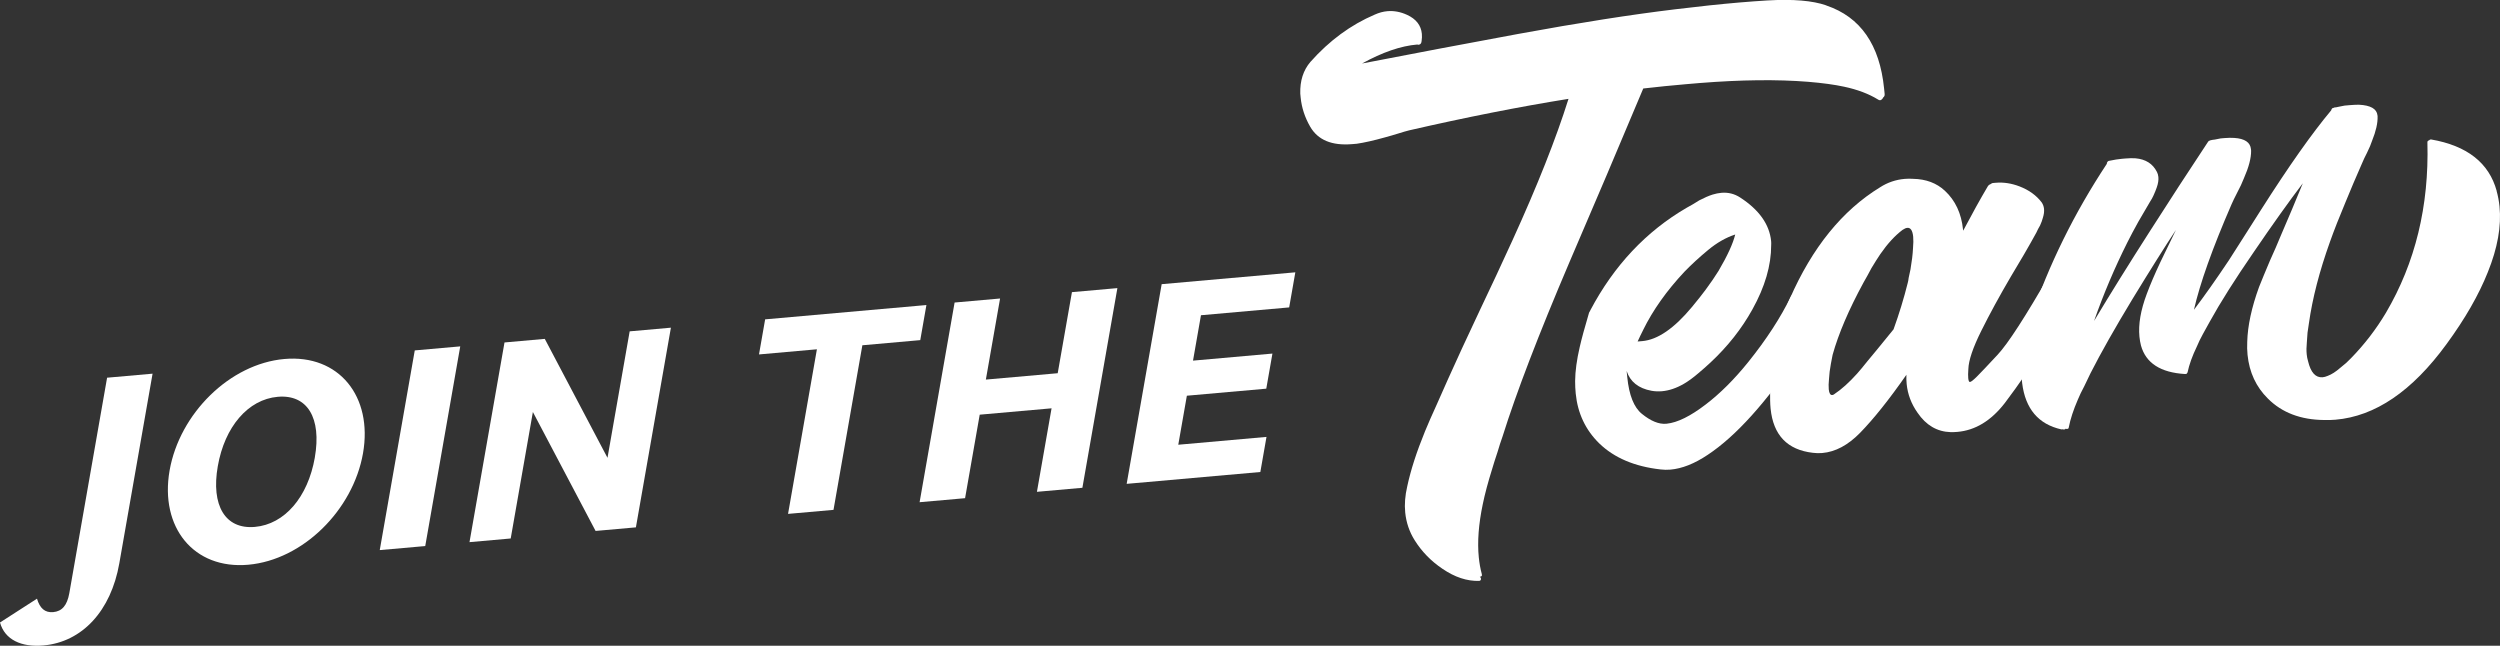
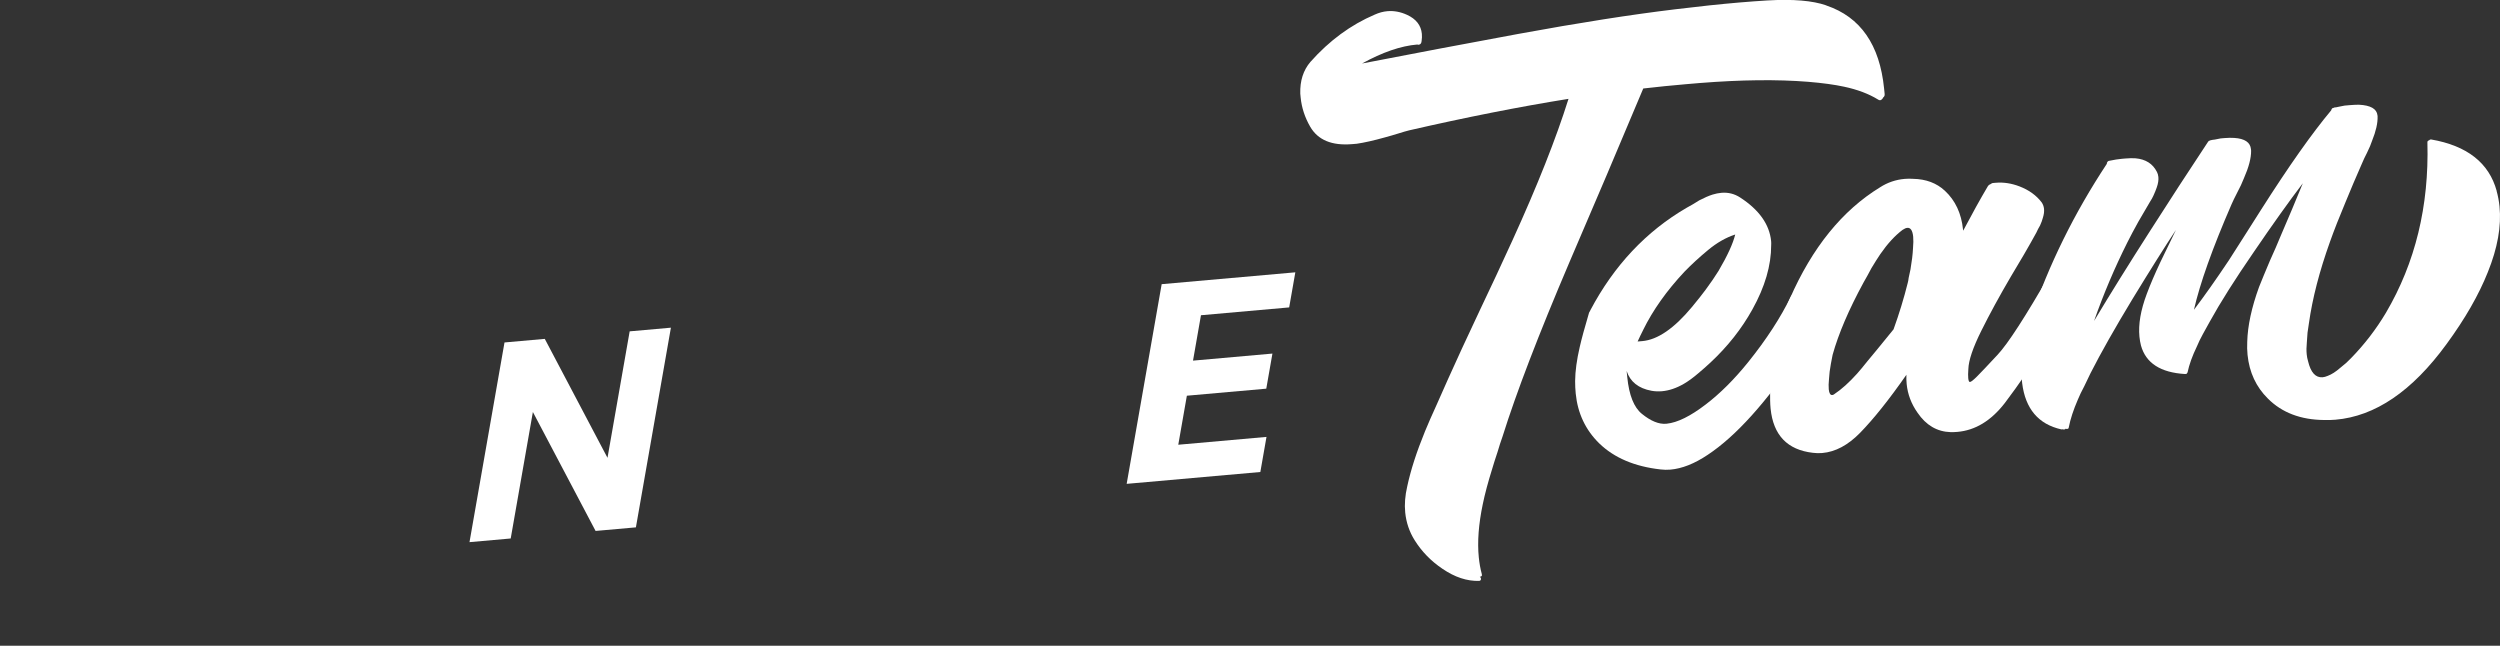
<svg xmlns="http://www.w3.org/2000/svg" id="Layer_1" viewBox="0 0 1167 301.44">
  <rect x="0" y="0" width="1167" height="301.44" fill="#333333" stroke="none" />
-   <path d="M0,290.58l17.27-11.12c1.31,4.47,3.71,6.62,7.54,6.28,4.1-.36,6.53-3.08,7.55-8.87l17.63-100.56,21.23-1.88-15.53,88.55c-3.89,22.17-17.3,36.71-35.42,38.32-10.33.92-18.05-2.71-20.27-10.71Z" fill="#fff" stroke-width="0" />
-   <path d="M79.17,219.6c4.66-26.55,28.09-49.76,53.56-52.02,25.47-2.26,41.38,17.46,36.72,44.02-4.66,26.55-28.09,49.76-53.56,52.02-25.47,2.26-41.37-17.46-36.72-44.01ZM146.95,213.59c3.24-18.5-3.45-29.59-17.32-28.36-13.87,1.23-24.75,14.01-27.96,32.37-3.22,18.36,3.45,29.59,17.32,28.36,13.87-1.23,24.72-13.87,27.97-32.37Z" fill="#fff" stroke-width="0" />
-   <path d="M193.61,163.57l21.23-1.88-16.34,93.21-21.23,1.88,16.34-93.21Z" fill="#fff" stroke-width="0" />
  <path d="M235.49,159.86l18.82-1.67,29.27,55.52,10.35-59.04,19.25-1.71-16.34,93.21-18.82,1.67-29.27-55.52-10.35,59.04-19.24,1.71,16.34-93.21Z" fill="#fff" stroke-width="0" />
-   <path d="M381.33,163.05l-27.03,2.4,2.87-16.38,75.28-6.68-2.87,16.38-27.03,2.4-13.47,76.83-21.22,1.88,13.47-76.83Z" fill="#fff" stroke-width="0" />
-   <path d="M490.87,190.6l-33.54,2.97-6.83,38.98-21.23,1.88,16.34-93.21,21.23-1.88-6.64,37.85,33.54-2.97,6.64-37.85,21.22-1.88-16.34,93.21-21.22,1.88,6.83-38.98Z" fill="#fff" stroke-width="0" />
  <path d="M542.26,132.65l62.4-5.53-2.87,16.38-41.18,3.65-3.71,21.19,37.07-3.29-2.87,16.38-37.07,3.29-4.01,22.88,41.18-3.65-2.87,16.38-62.4,5.53,16.34-93.21Z" fill="#fff" stroke-width="0" />
  <path d="M852.52,2.56c15.94,5.37,24.93,18.3,26.98,38.81l.25,2.46c.07.72-.13,1.25-.61,1.6-.26.54-.58.93-.97,1.17-.2.12-.34.19-.45.19-.41.03-.78-.09-1.12-.37-4.29-2.63-9.56-4.62-15.79-5.95-4.44-.96-10.05-1.73-16.82-2.29-14.38-1.15-31.22-.96-50.5.57l-6.46.55c-6.56.56-13.21,1.23-19.96,2.01l-17.18,40.7-17.35,40.56c-14.32,33.58-24.7,60.63-31.13,81.13l-1.2,3.51-1.17,3.82c-1.04,3.09-1.86,5.69-2.48,7.81-1.96,6.27-3.43,11.77-4.4,16.5-1.96,9.37-2.58,17.64-1.86,24.82.28,2.77.74,5.36,1.4,7.79l.05.46c.02.21-.02.36-.11.47-.29.23-.59.36-.89.39.33.18.51.42.54.73l.03.31c-.05.52-.33.8-.85.85-5.67.17-11.39-1.72-17.16-5.67-5.32-3.58-9.64-8.02-12.96-13.32-2.46-3.93-3.93-8.25-4.4-12.96-.38-3.79-.06-7.86.95-12.18,1.62-7.58,4.38-16.14,8.29-25.68,1.41-3.43,3.22-7.56,5.43-12.4l5.44-12.25c3.55-7.95,8.52-18.72,14.92-32.29l7.55-16,7.52-16.3c11.62-25.49,20.33-47.48,26.13-65.97-23.1,3.72-47.88,8.62-74.36,14.7-1.31.32-3.07.83-5.27,1.53l-2.86.86-3.17.89c-5.33,1.49-9.73,2.48-13.19,2.98l-2.15.18c-9.43.8-15.96-1.9-19.57-8.11-2.5-4.34-3.99-8.86-4.46-13.58l-.18-1.85c-.19-5.98,1.39-10.92,4.72-14.83,8.83-9.95,18.84-17.32,30.05-22.1,1.98-.89,3.94-1.42,5.89-1.59,3.08-.26,6.13.31,9.16,1.7,4.22,1.92,6.54,4.87,6.93,8.87.1,1.03.06,2.17-.12,3.42-.1,1.04-.56,1.6-1.38,1.67-.21.02-.42-.02-.63-.1-7.69.65-16.29,3.61-25.79,8.86l36.37-6.97,36.54-6.83c28.32-5.2,52.8-9.04,73.44-11.52,10.93-1.34,20.95-2.4,30.08-3.18,4.51-.38,8.77-.69,12.78-.93,11.92-.7,21.1.07,27.52,2.31Z" fill="#fff" stroke-width="0" />
  <path d="M843.29,160.15l-1.77,2.48-1.63,2.31c-15.39,22.92-29.63,38.71-42.72,47.37-6.2,4.15-12.02,6.45-17.45,6.91-1.54.13-3.04.1-4.5-.08-12.13-1.35-21.68-5.39-28.66-12.14-6.42-6.28-10.09-14.03-11.01-23.26-.19-1.95-.29-3.9-.28-5.87.05-4.66.77-9.94,2.14-15.85.86-3.8,2.3-9.09,4.31-15.88.07-.32.25-.64.52-.97l.12-.32c11.04-20.89,26.04-36.85,45-47.88l2.94-1.65,2.92-1.8c2.36-1.23,4.44-2.13,6.24-2.7,1.4-.43,2.77-.7,4.11-.82,3.18-.27,6.09.47,8.75,2.2,8.85,5.76,13.66,12.54,14.44,20.33.06.62.07,1.24.03,1.86.02,9.51-2.91,19.53-8.78,30.06-4.99,9.01-11.51,17.26-19.55,24.77l-2.84,2.57-3,2.58c-2.29,1.96-4.45,3.54-6.5,4.74-3.52,2.06-6.97,3.23-10.35,3.52-1.64.14-3.25.07-4.83-.21-6.11-1.13-9.98-4.21-11.62-9.25l.29,2.92c.84,8.41,3.12,14.11,6.83,17.1,4.16,3.37,7.93,4.91,11.32,4.62l.31-.03c5.01-.53,11.07-3.53,18.18-8.99,6.72-5.12,13.35-11.73,19.88-19.84,8.46-10.54,15.04-20.67,19.76-30.37.34-.75.87-1.16,1.58-1.22l2.31-.2,1.21-.26c2.25-.19,4.21-.25,5.88-.19.91-.18,1.73-.3,2.44-.36,2.97-.25,4.55.49,4.72,2.24.04.41-.02.88-.17,1.41-5.59,11.33-9.11,18.04-10.55,20.13ZM767.01,154.08l-1.29,2.59-1.28,2.74,2.15-.18c7.17-.61,14.92-5.92,23.22-15.93,2.67-3.23,4.79-5.89,6.33-7.99,2.37-3.2,4.4-6.16,6.09-8.89,4.15-7.07,6.74-12.72,7.77-16.95-4.31,1.4-8.51,3.8-12.62,7.2-4.11,3.4-7.8,6.79-11.08,10.17-8.32,8.88-14.75,17.96-19.3,27.23Z" fill="#fff" stroke-width="0" />
  <path d="M958.91,126.89c2.06-.07,3.87-.07,5.43,0,2.08.13,3.71.46,4.91.98,1.63.79,2.52,1.91,2.66,3.34.13,1.33-.42,3.04-1.66,5.1-1.95,3.27-4.31,7.09-7.07,11.46l-7.54,11.5-4.71,7.22-4.84,7.39c-3.7,5.38-7.11,10.12-10.21,14.21-6.41,8.3-13.82,12.81-22.22,13.52-1.03.09-2.06.12-3.09.11-6.33-.19-11.49-3.21-15.48-9.08-2.89-4.1-4.58-8.55-5.06-13.37-.14-1.43-.19-2.88-.12-4.33-8.05,11.54-15.26,20.58-21.64,27.12-5.63,5.75-11.52,8.89-17.67,9.41-1.44.12-2.89.09-4.35-.1-11.92-1.37-18.5-8.25-19.74-20.65-.11-1.13-.18-2.36-.21-3.7-.27-17.24,2.79-33.12,9.2-47.62,10.44-23.84,24.47-41.17,42.11-51.97,3.5-2.26,7.34-3.57,11.55-3.93,1.33-.11,2.62-.12,3.88-.02,6,.11,10.95,1.96,14.82,5.56,4.9,4.55,7.73,10.61,8.49,18.2l.05.46c4.17-7.9,8.03-14.85,11.57-20.84.27-.43.65-.72,1.15-.87.29-.23.63-.41,1.03-.55l1.54-.13c3.59-.3,7.26.26,11.02,1.7,4.41,1.7,7.86,4.19,10.36,7.49.6.88.96,1.88,1.08,3.01.12,1.23-.05,2.59-.52,4.08-.3,1.17-.75,2.39-1.34,3.68l-.92,1.63-.77,1.62c-1.66,3.04-3.59,6.46-5.8,10.26l-6.11,10.29c-5.3,9.03-9.91,17.49-13.83,25.37-3.92,7.88-5.93,13.84-6.04,17.89-.13,1.77-.15,3.17-.05,4.19.12,1.23.39,1.83.8,1.79.51-.04,1.59-.88,3.24-2.52,1.64-1.64,4.87-5.04,9.68-10.21,4.81-5.16,12.89-17.64,24.25-37.43.27-.43.65-.73,1.15-.87.29-.23.63-.36,1.05-.4ZM890.56,131.93c.07-.32.14-.63.22-.95.06-.42.12-.84.18-1.26.29-1.27.57-2.58.85-3.95.65-3.78,1.05-7.07,1.18-9.87.19-2.19.22-4,.08-5.43-.29-2.87-1.2-4.24-2.74-4.11-.62.05-1.36.38-2.23.96-3.56,2.68-7.01,6.44-10.35,11.27-1.26,1.87-2.65,4.05-4.15,6.56l-1.83,3.41-1.84,3.26c-6.9,12.68-11.72,23.95-14.46,33.8-.07.32-.17.84-.31,1.58-.12.84-.29,1.73-.51,2.68-.47,2.52-.76,4.82-.86,6.9-.21,2.09-.25,3.74-.12,4.97.18,1.85.74,2.73,1.66,2.65.31-.03.6-.15.89-.39,3.39-2.25,6.95-5.45,10.67-9.59,1.39-1.56,2.96-3.46,4.71-5.67l4.57-5.51,7.74-9.5c2.59-7.15,4.81-14.42,6.66-21.81Z" fill="#fff" stroke-width="0" />
  <path d="M1165.43,89.17c.64,2.33,1.09,4.72,1.34,7.18.92,9.23-.9,19.46-5.46,30.71-4.21,10.59-10.64,21.79-19.29,33.59-16.01,21.94-33.29,33.7-51.84,35.27-1.74.15-3.5.19-5.26.14-10.97-.1-19.73-3.44-26.28-10.02-5.5-5.43-8.67-12.24-9.49-20.44-.2-1.95-.24-3.96-.14-6.04.19-7.46,2.02-15.99,5.51-25.59,1.32-3.32,3.03-7.44,5.12-12.38l2.66-5.97,2.51-5.95,5.15-12.07,5-12.06c-6.4,8.4-14.02,19.08-22.85,32.03-8.85,12.85-15.72,23.72-20.62,32.62l-3.15,5.7c-1.14,2.06-2.08,4-2.83,5.82-2.14,4.42-3.6,8.48-4.37,12.16l-.14.17c-.07.32-.26.49-.57.51l-.46.04c-11.44-.68-18.29-5.11-20.56-13.29-.34-1.31-.58-2.69-.72-4.13-.57-5.74.57-12.4,3.43-19.99,1.63-4.38,3.77-9.37,6.41-14.97l3.6-7.44,3.6-7.44c-4.94,7.45-11.68,18.16-20.21,32.12-8.25,13.63-14.8,25.2-19.64,34.71l-2.95,6.14c-1.22,2.28-2.21,4.32-2.95,6.14-2.1,4.83-3.53,9.19-4.28,13.08-.06.42-.25.64-.55.67l-.31.03c-.21.02-.42-.02-.63-.1-.08.21-.28.33-.58.36-.31.03-.57,0-.79-.09l-.61.05c-10.68-2.4-16.78-9.58-18.28-21.55l-.15-1.54c-.85-8.51.52-18.09,4.11-28.73,8.46-25.02,20.32-49.08,35.59-72.2l-.02-.15c-.02-.2.06-.42.25-.64.08-.21.27-.38.57-.51,2.53-.53,4.62-.86,6.26-1l1.69-.14c1.74-.15,3.29-.18,4.64-.08,4.7.43,8.01,2.52,9.93,6.29.38.69.62,1.5.71,2.42.14,1.44-.11,3.06-.75,4.87-.4,1.17-.9,2.4-1.49,3.69-.42.97-.99,2-1.71,3.09l-5.43,9.3c-1.93,3.47-3.63,6.67-5.09,9.58-5.95,11.88-11.14,24.11-15.56,36.69,7.44-12.42,16.17-26.45,26.19-42.09l13.43-20.84,13.59-20.7.14-.17c.18-.22.33-.34.43-.35h.15s.45-.21.45-.21c.71-.16,1.37-.27,1.98-.32,1.01-.19,1.93-.37,2.74-.54l1.84-.16c1.64-.14,3.14-.16,4.49-.07,4.89.31,7.49,2.05,7.81,5.23l.08.77c.03,3.41-1.09,7.69-3.37,12.85l-1.38,3.22-1.55,3.08c-1.39,2.7-2.33,4.65-2.83,5.82-8.91,20.51-14.76,36.93-17.56,49.26,4.93-6.52,10.37-14.22,16.3-23.1l7.64-11.97,7.5-11.8c12.87-20.22,23.74-35.62,32.6-46.2l.25-.64c.17-.32.42-.5.72-.53h.15s.45-.21.45-.21l.77-.07,1.21-.26c.91-.18,1.82-.36,2.74-.54l2.31-.2c1.54-.13,2.98-.2,4.32-.21,5.5.26,8.41,1.92,8.72,5l.05.46c.1,3.09-.76,6.89-2.58,11.39-.47,1.49-1.27,3.37-2.38,5.63l-1.29,2.59-1.14,2.58-3.91,9.02-3.75,9c-2.84,6.76-5.23,12.85-7.17,18.29-4.93,13.76-8.21,26.44-9.84,38.06l-.65,4.4-.32,4.52c-.21,2.09-.23,3.95-.06,5.59.11,1.13.32,2.2.63,3.2,1.25,5.27,3.51,7.77,6.8,7.49.72-.06,1.52-.28,2.42-.67,1.79-.67,3.74-1.92,5.83-3.75.86-.69,1.77-1.44,2.72-2.25.65-.67,1.41-1.41,2.26-2.21,6.28-6.43,11.73-13.51,16.33-21.24,13.7-23.29,20.15-49.79,19.35-79.5-.05-.51.23-.84.83-1,.18-.22.38-.34.58-.36l.31-.03c16.83,2.91,27.04,10.94,30.63,24.07Z" fill="#fff" stroke-width="0" />
</svg>